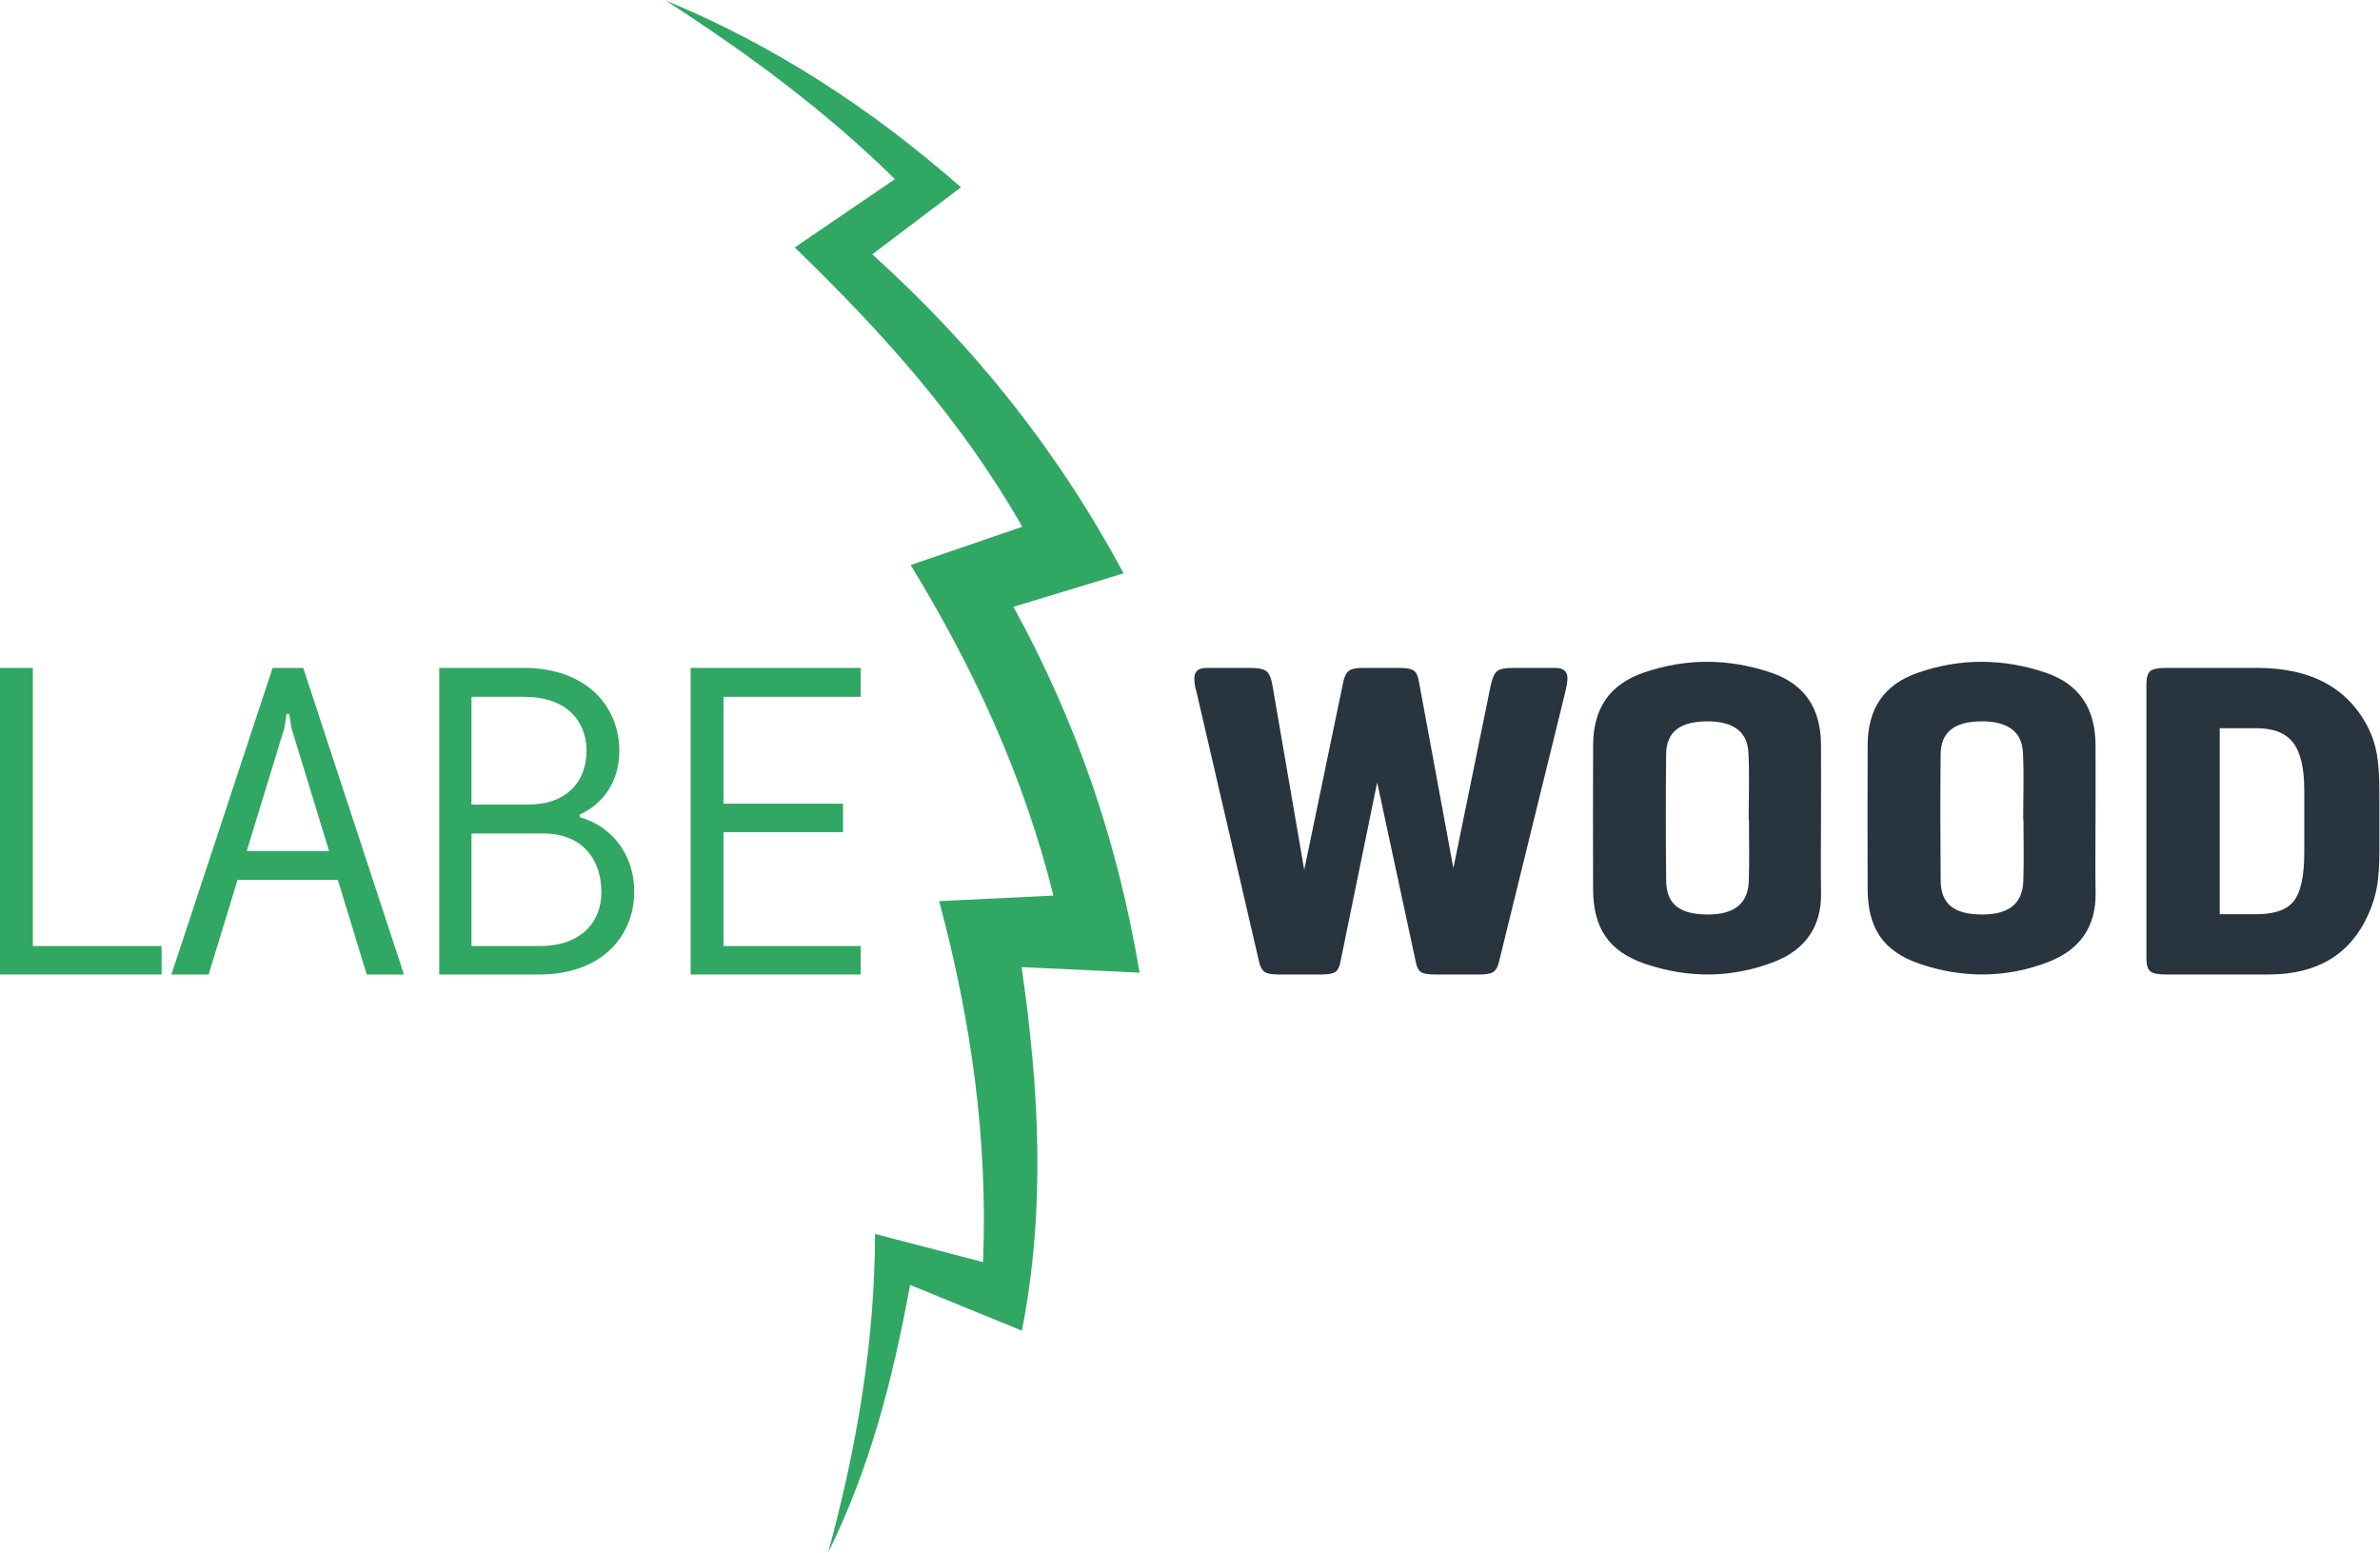
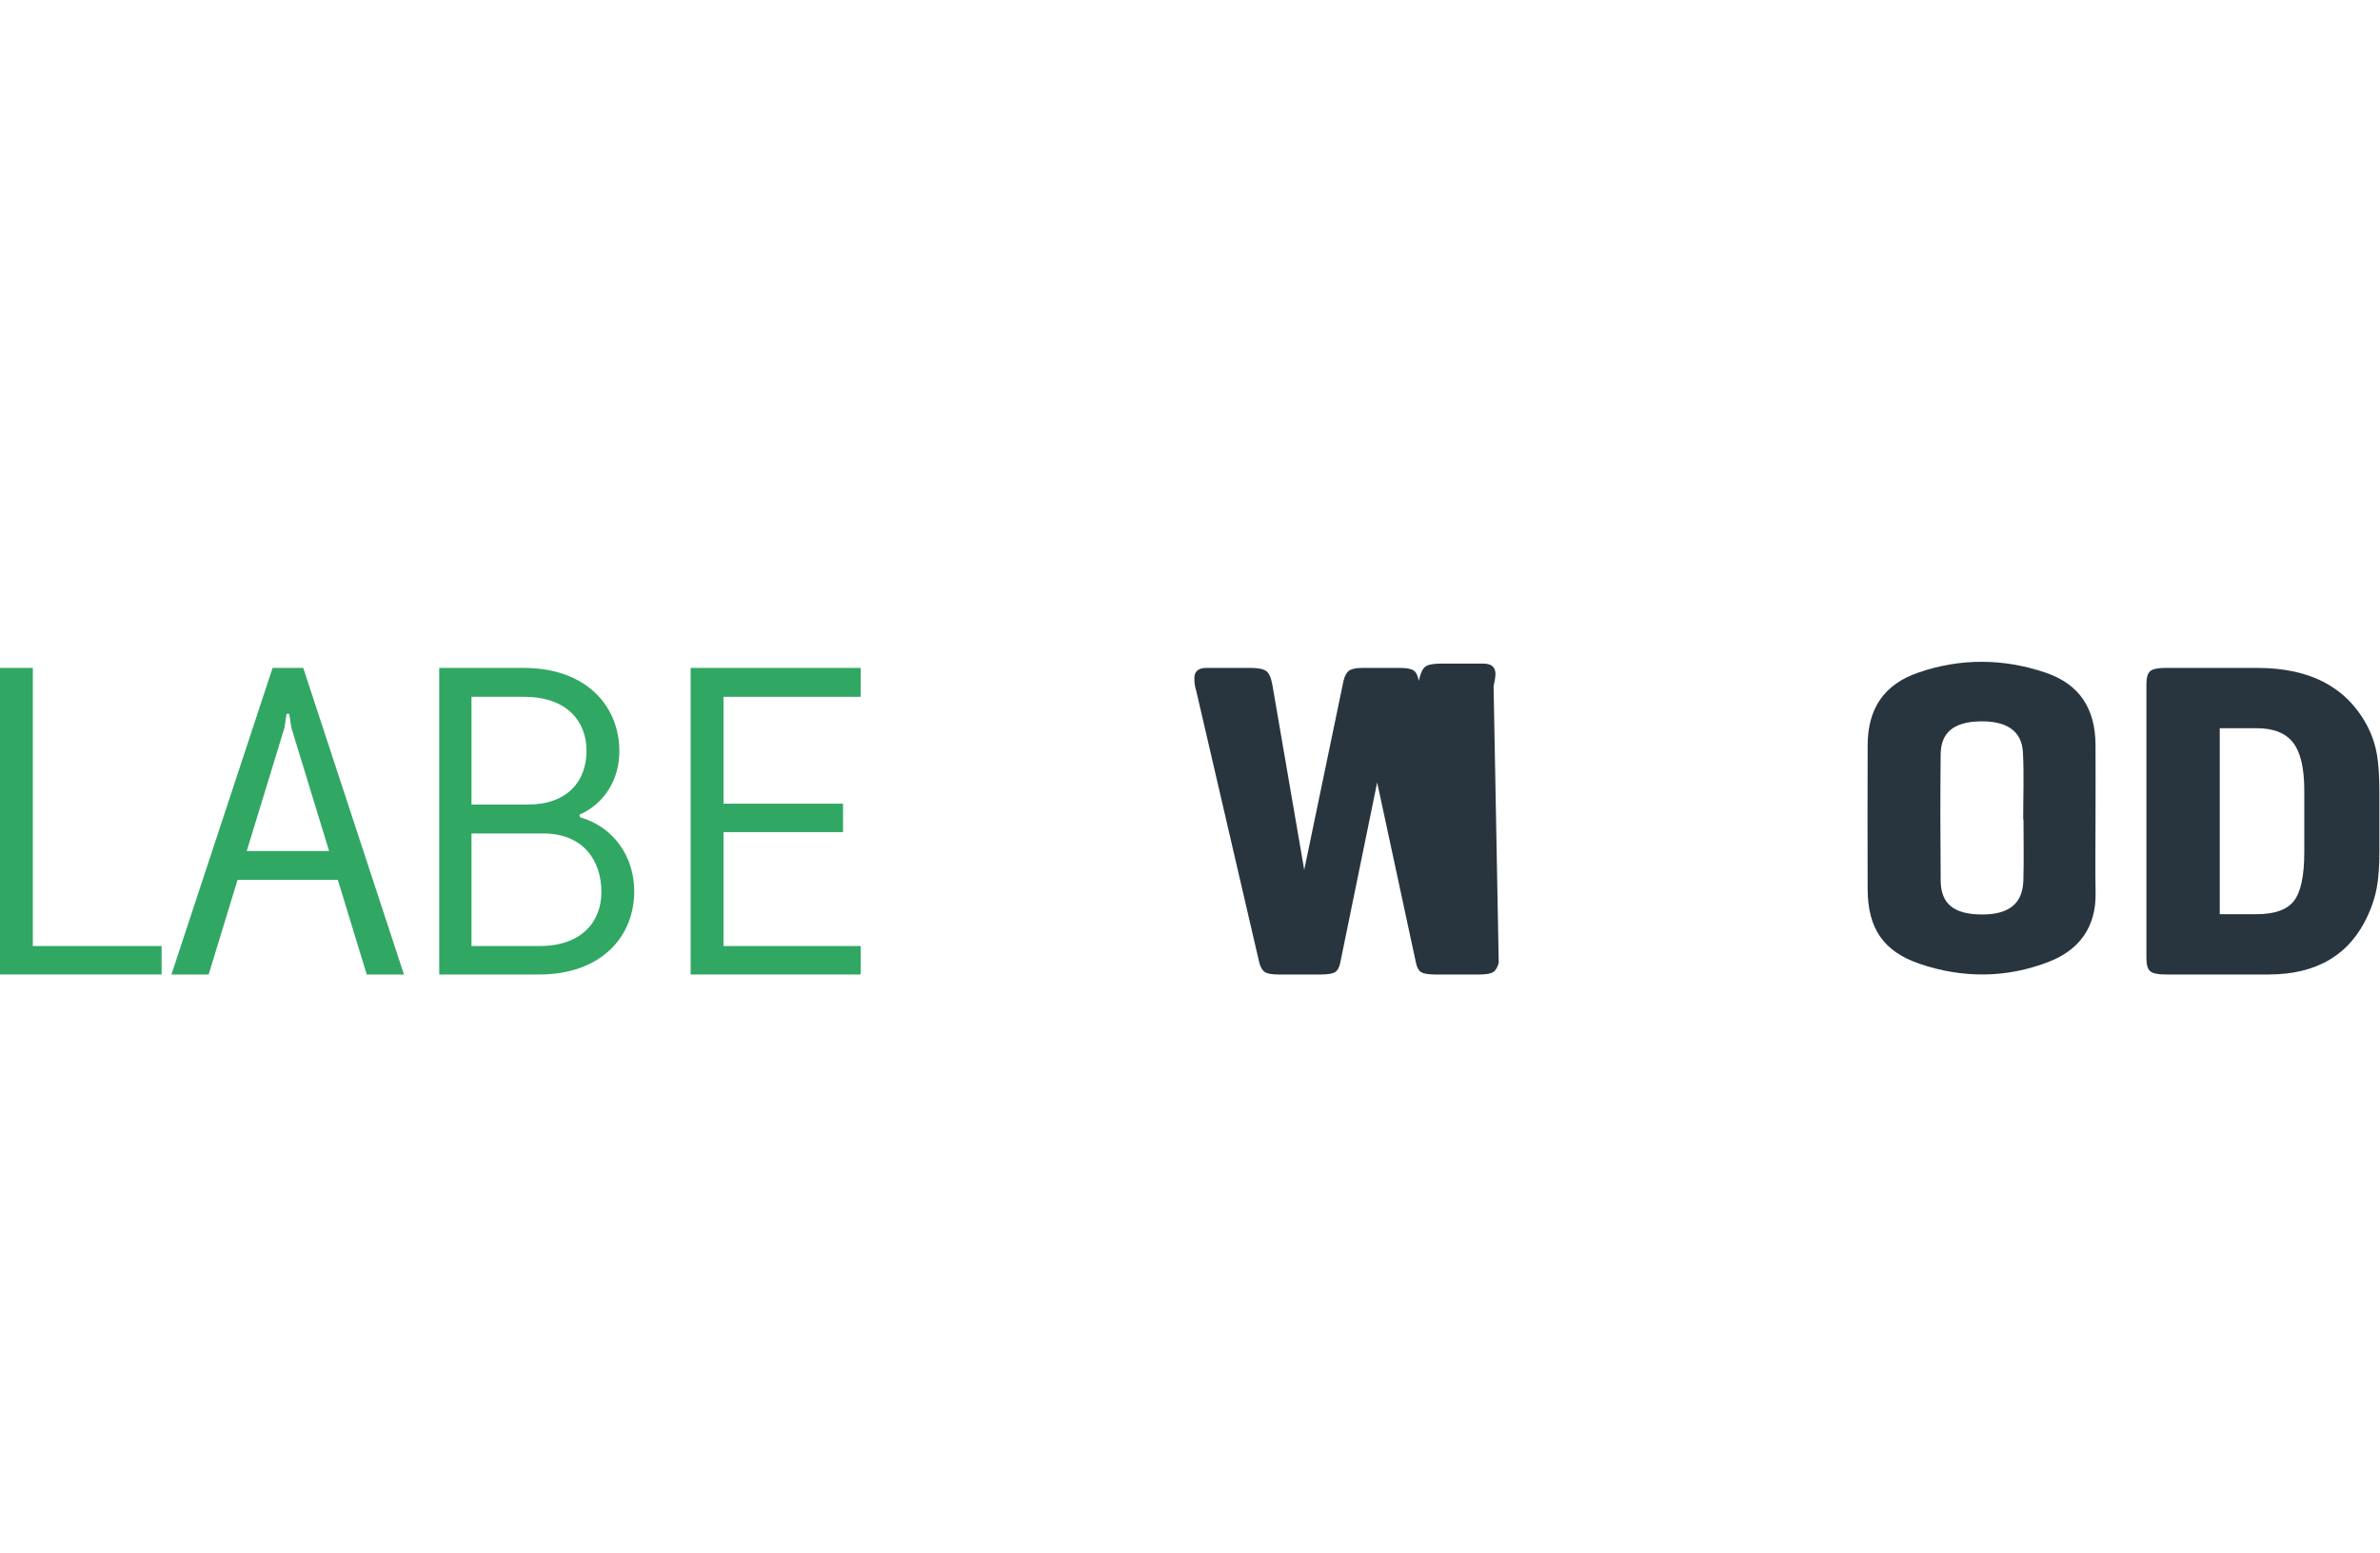
<svg xmlns="http://www.w3.org/2000/svg" xmlns:ns1="http://sodipodi.sourceforge.net/DTD/sodipodi-0.dtd" xmlns:ns2="http://www.inkscape.org/namespaces/inkscape" version="1.1" id="svg2" xml:space="preserve" width="1702.613" height="1110.493" viewBox="0 0 1702.613 1110.493" ns1:docname="Labewood-logo.eps">
  <defs id="defs6" />
  <ns1:namedview pagecolor="#ffffff" bordercolor="#666666" borderopacity="1" objecttolerance="10" gridtolerance="10" guidetolerance="10" ns2:pageopacity="0" ns2:pageshadow="2" ns2:window-width="640" ns2:window-height="480" id="namedview4" />
  <g id="g10" ns2:groupmode="layer" ns2:label="ink_ext_XXXXXX" transform="matrix(1.333,0,0,-1.333,0,1110.493)">
    <g id="g12" transform="scale(0.1)">
-       <path d="m 4887.11,5298.91 c 204.96,70.25 396.34,135.83 599.25,205.38 -328.53,575.88 -753.26,1045.81 -1221.2,1498.71 179.51,122.41 350.24,238.82 537.8,366.71 -380.27,373.65 -796.36,677.74 -1231.55,959.02 580.92,-240.2 1100.53,-577.28 1585.93,-1003 -159.28,-120.29 -309.52,-233.74 -476.04,-359.49 546.49,-492.94 995.17,-1053.45 1348.81,-1711.8 -200.34,-60.91 -387.52,-117.82 -591.15,-179.73 339.07,-617.65 560.4,-1264.8 676.82,-1963.01 -211.26,9.98 -413.09,19.51 -632.94,29.9 94.04,-655.09 130.01,-1295.91 1.36,-1950.78 -204.92,83.85 -395.71,161.93 -600.03,245.54 C 4792.06,930.379 4667.35,450.531 4444.47,-0.012 4595.42,556.121 4694.64,1119.73 4696.24,1709.79 c 191.54,-49.97 371.14,-96.84 579.54,-151.2 26.52,665.5 -65.35,1301.63 -235.57,1936.94 206.42,10.04 399.28,19.41 613.29,29.83 -159.35,638.09 -424.37,1213.88 -766.39,1773.55" style="fill:#31a764;fill-opacity:1;fill-rule:nonzero;stroke:none" id="path14" />
      <path d="M 0,4746.93 H 176.25 V 3254.68 H 867.336 V 3101.93 H 0 v 1645" style="fill:#31a764;fill-opacity:1;fill-rule:nonzero;stroke:none" id="path16" />
      <path d="m 1324.25,3764.63 h 441.79 l -202.09,660.35 -11.75,75.2 h -14.1 l -11.75,-75.2 z m 488.8,-155.11 H 1274.9 L 1119.79,3101.93 H 920.043 l 542.857,1645 h 164.5 l 540.5,-1645 h -199.75 l -155.1,507.59" style="fill:#31a764;fill-opacity:1;fill-rule:nonzero;stroke:none" id="path18" />
      <path d="m 2530.3,3858.63 v -603.95 h 365.9 c 225.6,0 331.35,131.6 331.35,289.04 0,171.56 -98.7,314.91 -312.55,314.91 z m 0,733.2 v -578.1 h 302.45 c 213.85,0 314.9,126.9 314.9,289.05 0,159.8 -108.1,289.05 -333.7,289.05 z m -173.08,155.1 h 454.38 c 331.35,0 512.3,-202.1 512.3,-446.5 0,-152.75 -79.9,-282 -213.85,-340.75 l 2.35,-14.1 c 183.3,-51.7 291.4,-213.85 291.4,-397.15 0,-246.76 -180.95,-446.5 -509.95,-446.5 h -536.63 v 1645" style="fill:#31a764;fill-opacity:1;fill-rule:nonzero;stroke:none" id="path20" />
      <path d="m 3706.51,3101.93 v 1645 h 912.75 v -155.1 h -736.5 v -573.4 h 641.56 v -152.75 h -641.56 v -611 h 736.5 v -152.75 h -912.75" style="fill:#31a764;fill-opacity:1;fill-rule:nonzero;stroke:none" id="path22" />
      <path d="m 11912.8,3425.37 h 196.8 c 97.5,0 164.7,23.88 201.6,71.64 36.8,47.71 55.2,134.76 55.2,261.07 v 332.69 c 0,118.6 -20.1,203.69 -60,255.31 -40,51.58 -105.6,77.4 -196.8,77.4 h -196.8 z m 201.6,1321.56 c 288,0 486.3,-107.07 595.2,-321.15 22.3,-44.68 38,-92.41 46.8,-143.24 8.7,-50.83 13.2,-120.14 13.2,-207.94 v -311.9 c 0,-77.03 -4.5,-140.58 -13.2,-190.61 -8.8,-50.07 -24.5,-99.74 -46.8,-149.01 -96,-214.11 -274.5,-321.15 -535.2,-321.15 h -552 c -41.7,0 -69.3,5.77 -82.8,17.32 -13.6,11.55 -20.4,35.02 -20.4,70.47 v 1469.41 c 0,35.41 6.8,58.92 20.4,70.47 13.5,11.56 41.1,17.33 82.8,17.33 h 492" style="fill:#28353f;fill-opacity:1;fill-rule:nonzero;stroke:none" id="path24" />
-       <path d="m 9386.18,3934.11 c -0.53,0 -1.06,0 -1.58,0 0,120.08 5.03,240.44 -1.43,360.17 -6.3,116.44 -90.21,170.74 -237.39,165.65 -134.79,-4.67 -202.97,-60.46 -204.17,-176.55 -2.35,-226.05 -1.96,-452.17 0.2,-678.23 1.18,-125.07 71.47,-180.45 220.73,-181.25 144.68,-0.78 219.06,57.64 222.92,181.71 3.41,109.4 0.72,218.99 0.72,328.5 z m 386.61,7.52 c -0.15,-134.16 -1.96,-268.36 0.29,-402.5 3.06,-181.95 -86.52,-304.69 -249.01,-368.26 -228.19,-89.27 -463.6,-90.42 -694.96,-11.74 -196.24,66.72 -278.76,192.21 -279.38,401.22 -0.75,257.74 -0.88,515.49 0.2,773.24 0.81,194.78 87.05,323.91 269.18,387.29 227.38,79.13 458.82,77.69 686.1,0.47 181.47,-61.66 266.65,-192.5 267.6,-387.8 0.63,-130.63 0.11,-261.27 -0.02,-391.92" style="fill:#28353f;fill-opacity:1;fill-rule:nonzero;stroke:none" id="path26" />
      <path d="m 10859.5,3934.11 c -0.5,0 -1.1,0 -1.6,0 0,120.08 5,240.44 -1.4,360.17 -6.3,116.44 -90.2,170.74 -237.4,165.65 -134.8,-4.67 -203,-60.46 -204.2,-176.55 -2.3,-226.05 -1.9,-452.17 0.2,-678.23 1.2,-125.07 71.5,-180.45 220.8,-181.25 144.6,-0.78 219,57.64 222.9,181.71 3.4,109.4 0.7,218.99 0.7,328.5 z m 386.6,7.52 c -0.1,-134.16 -2,-268.36 0.3,-402.5 3,-181.95 -86.5,-304.69 -249,-368.26 -228.2,-89.27 -463.6,-90.42 -695,-11.74 -196.2,66.72 -278.7,192.21 -279.3,401.22 -0.8,257.74 -0.9,515.49 0.1,773.24 0.9,194.78 87.1,323.91 269.2,387.29 227.4,79.13 458.9,77.69 686.1,0.47 181.5,-61.66 266.7,-192.5 267.6,-387.8 0.7,-130.63 0.1,-261.27 0,-391.92" style="fill:#28353f;fill-opacity:1;fill-rule:nonzero;stroke:none" id="path28" />
-       <path d="m 6710.82,4746.93 c 41.79,0 70.26,-5.77 85.31,-17.33 15.07,-11.55 25.93,-36.61 32.62,-75.08 l 170.65,-991.17 210.79,1014.27 c 6.67,27.72 17.13,46.21 31.37,55.45 14.19,9.24 38.03,13.86 71.51,13.86 h 198.24 c 36.78,0 61.88,-4.62 75.29,-13.86 13.37,-9.24 22.58,-27.73 27.59,-55.45 l 185.7,-1005.02 200.76,981.92 c 8.35,38.47 19.64,63.53 33.88,75.08 14.19,11.56 42.22,17.33 84.06,17.33 h 228.36 c 43.48,0 65.24,-18.48 65.24,-55.45 0,-13.86 -3.37,-36.21 -10.04,-67 L 8043.31,3164.31 c -6.7,-24.66 -16.75,-41.23 -30.11,-49.67 -13.41,-8.49 -37.64,-12.71 -72.78,-12.71 h -238.38 c -36.83,0 -61.93,4.22 -75.3,12.71 -13.4,8.44 -22.57,25.01 -27.59,49.67 l -208.29,968.05 -198.24,-968.05 c -5.02,-24.66 -14.23,-41.23 -27.61,-49.67 -13.4,-8.49 -38.5,-12.71 -75.28,-12.71 h -228.35 c -35.13,0 -59.4,4.22 -72.77,12.71 -13.41,8.44 -23.45,25.01 -30.12,49.67 l -338.77,1460.17 c -6.7,20 -10.04,42.34 -10.04,67 0,36.97 21.73,55.45 65.25,55.45 h 235.89" style="fill:#28353f;fill-opacity:1;fill-rule:nonzero;stroke:none" id="path30" />
+       <path d="m 6710.82,4746.93 c 41.79,0 70.26,-5.77 85.31,-17.33 15.07,-11.55 25.93,-36.61 32.62,-75.08 l 170.65,-991.17 210.79,1014.27 c 6.67,27.72 17.13,46.21 31.37,55.45 14.19,9.24 38.03,13.86 71.51,13.86 h 198.24 c 36.78,0 61.88,-4.62 75.29,-13.86 13.37,-9.24 22.58,-27.73 27.59,-55.45 c 8.35,38.47 19.64,63.53 33.88,75.08 14.19,11.56 42.22,17.33 84.06,17.33 h 228.36 c 43.48,0 65.24,-18.48 65.24,-55.45 0,-13.86 -3.37,-36.21 -10.04,-67 L 8043.31,3164.31 c -6.7,-24.66 -16.75,-41.23 -30.11,-49.67 -13.41,-8.49 -37.64,-12.71 -72.78,-12.71 h -238.38 c -36.83,0 -61.93,4.22 -75.3,12.71 -13.4,8.44 -22.57,25.01 -27.59,49.67 l -208.29,968.05 -198.24,-968.05 c -5.02,-24.66 -14.23,-41.23 -27.61,-49.67 -13.4,-8.49 -38.5,-12.71 -75.28,-12.71 h -228.35 c -35.13,0 -59.4,4.22 -72.77,12.71 -13.41,8.44 -23.45,25.01 -30.12,49.67 l -338.77,1460.17 c -6.7,20 -10.04,42.34 -10.04,67 0,36.97 21.73,55.45 65.25,55.45 h 235.89" style="fill:#28353f;fill-opacity:1;fill-rule:nonzero;stroke:none" id="path30" />
    </g>
  </g>
</svg>